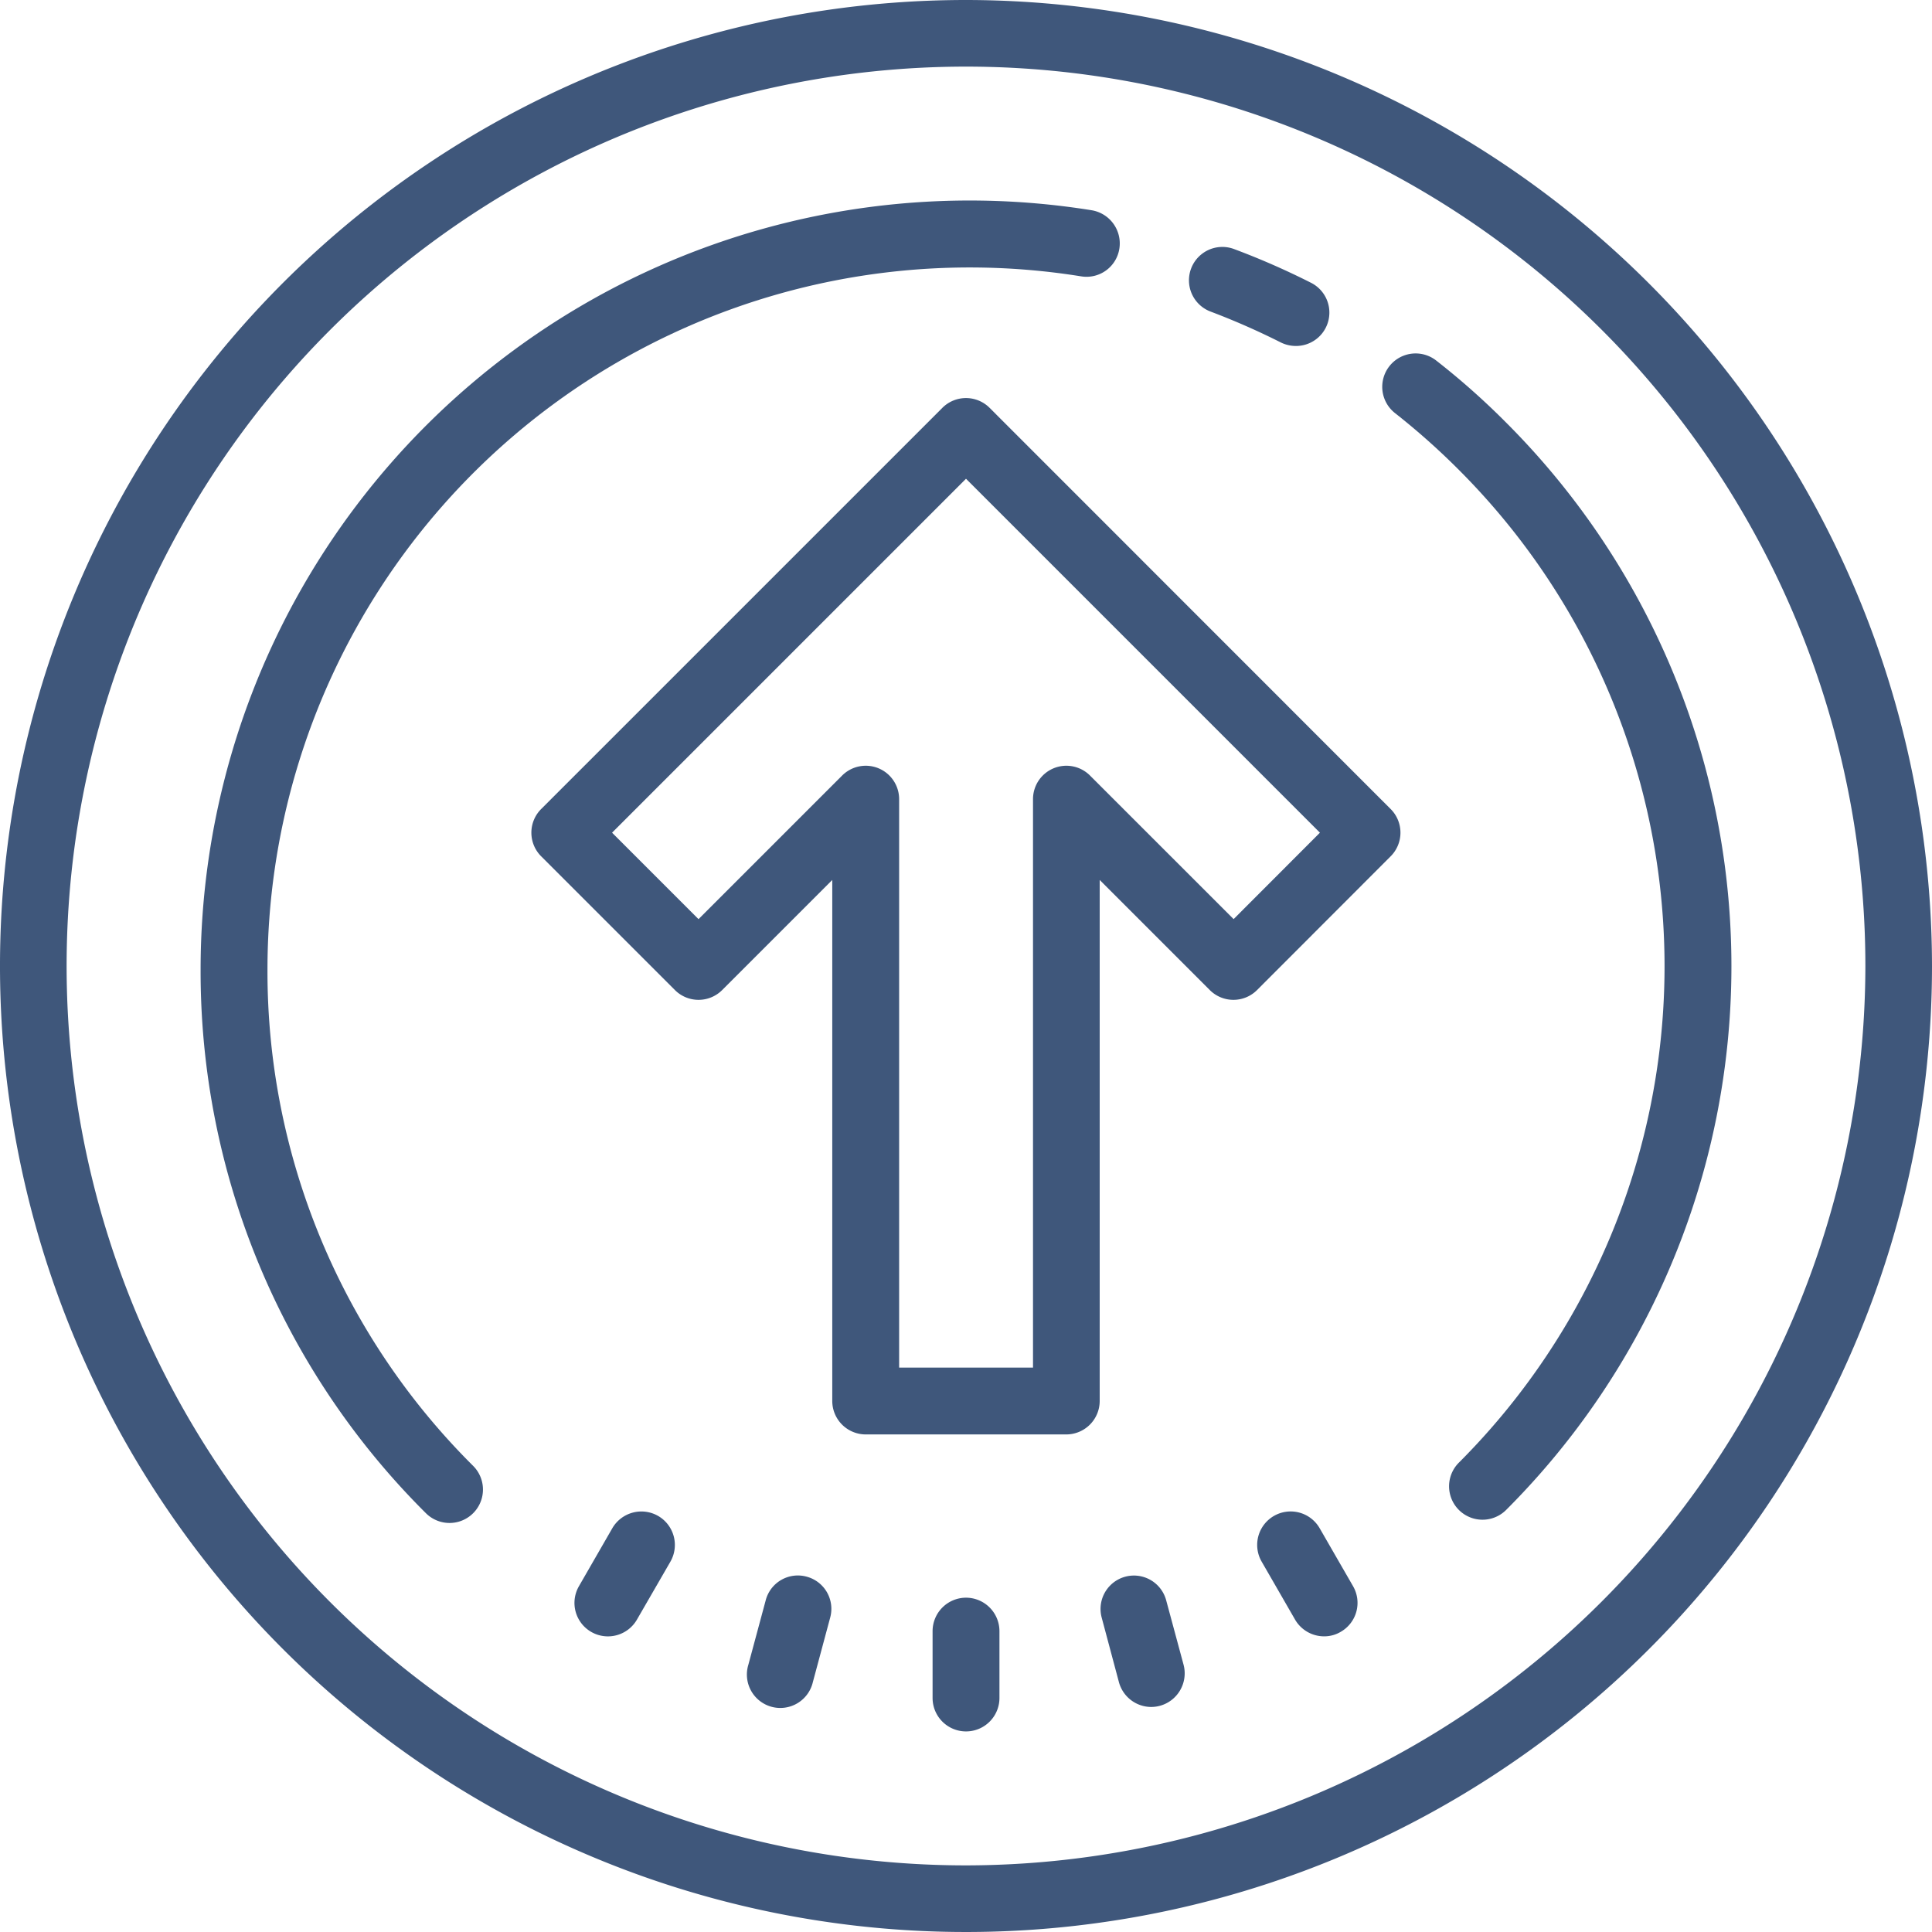
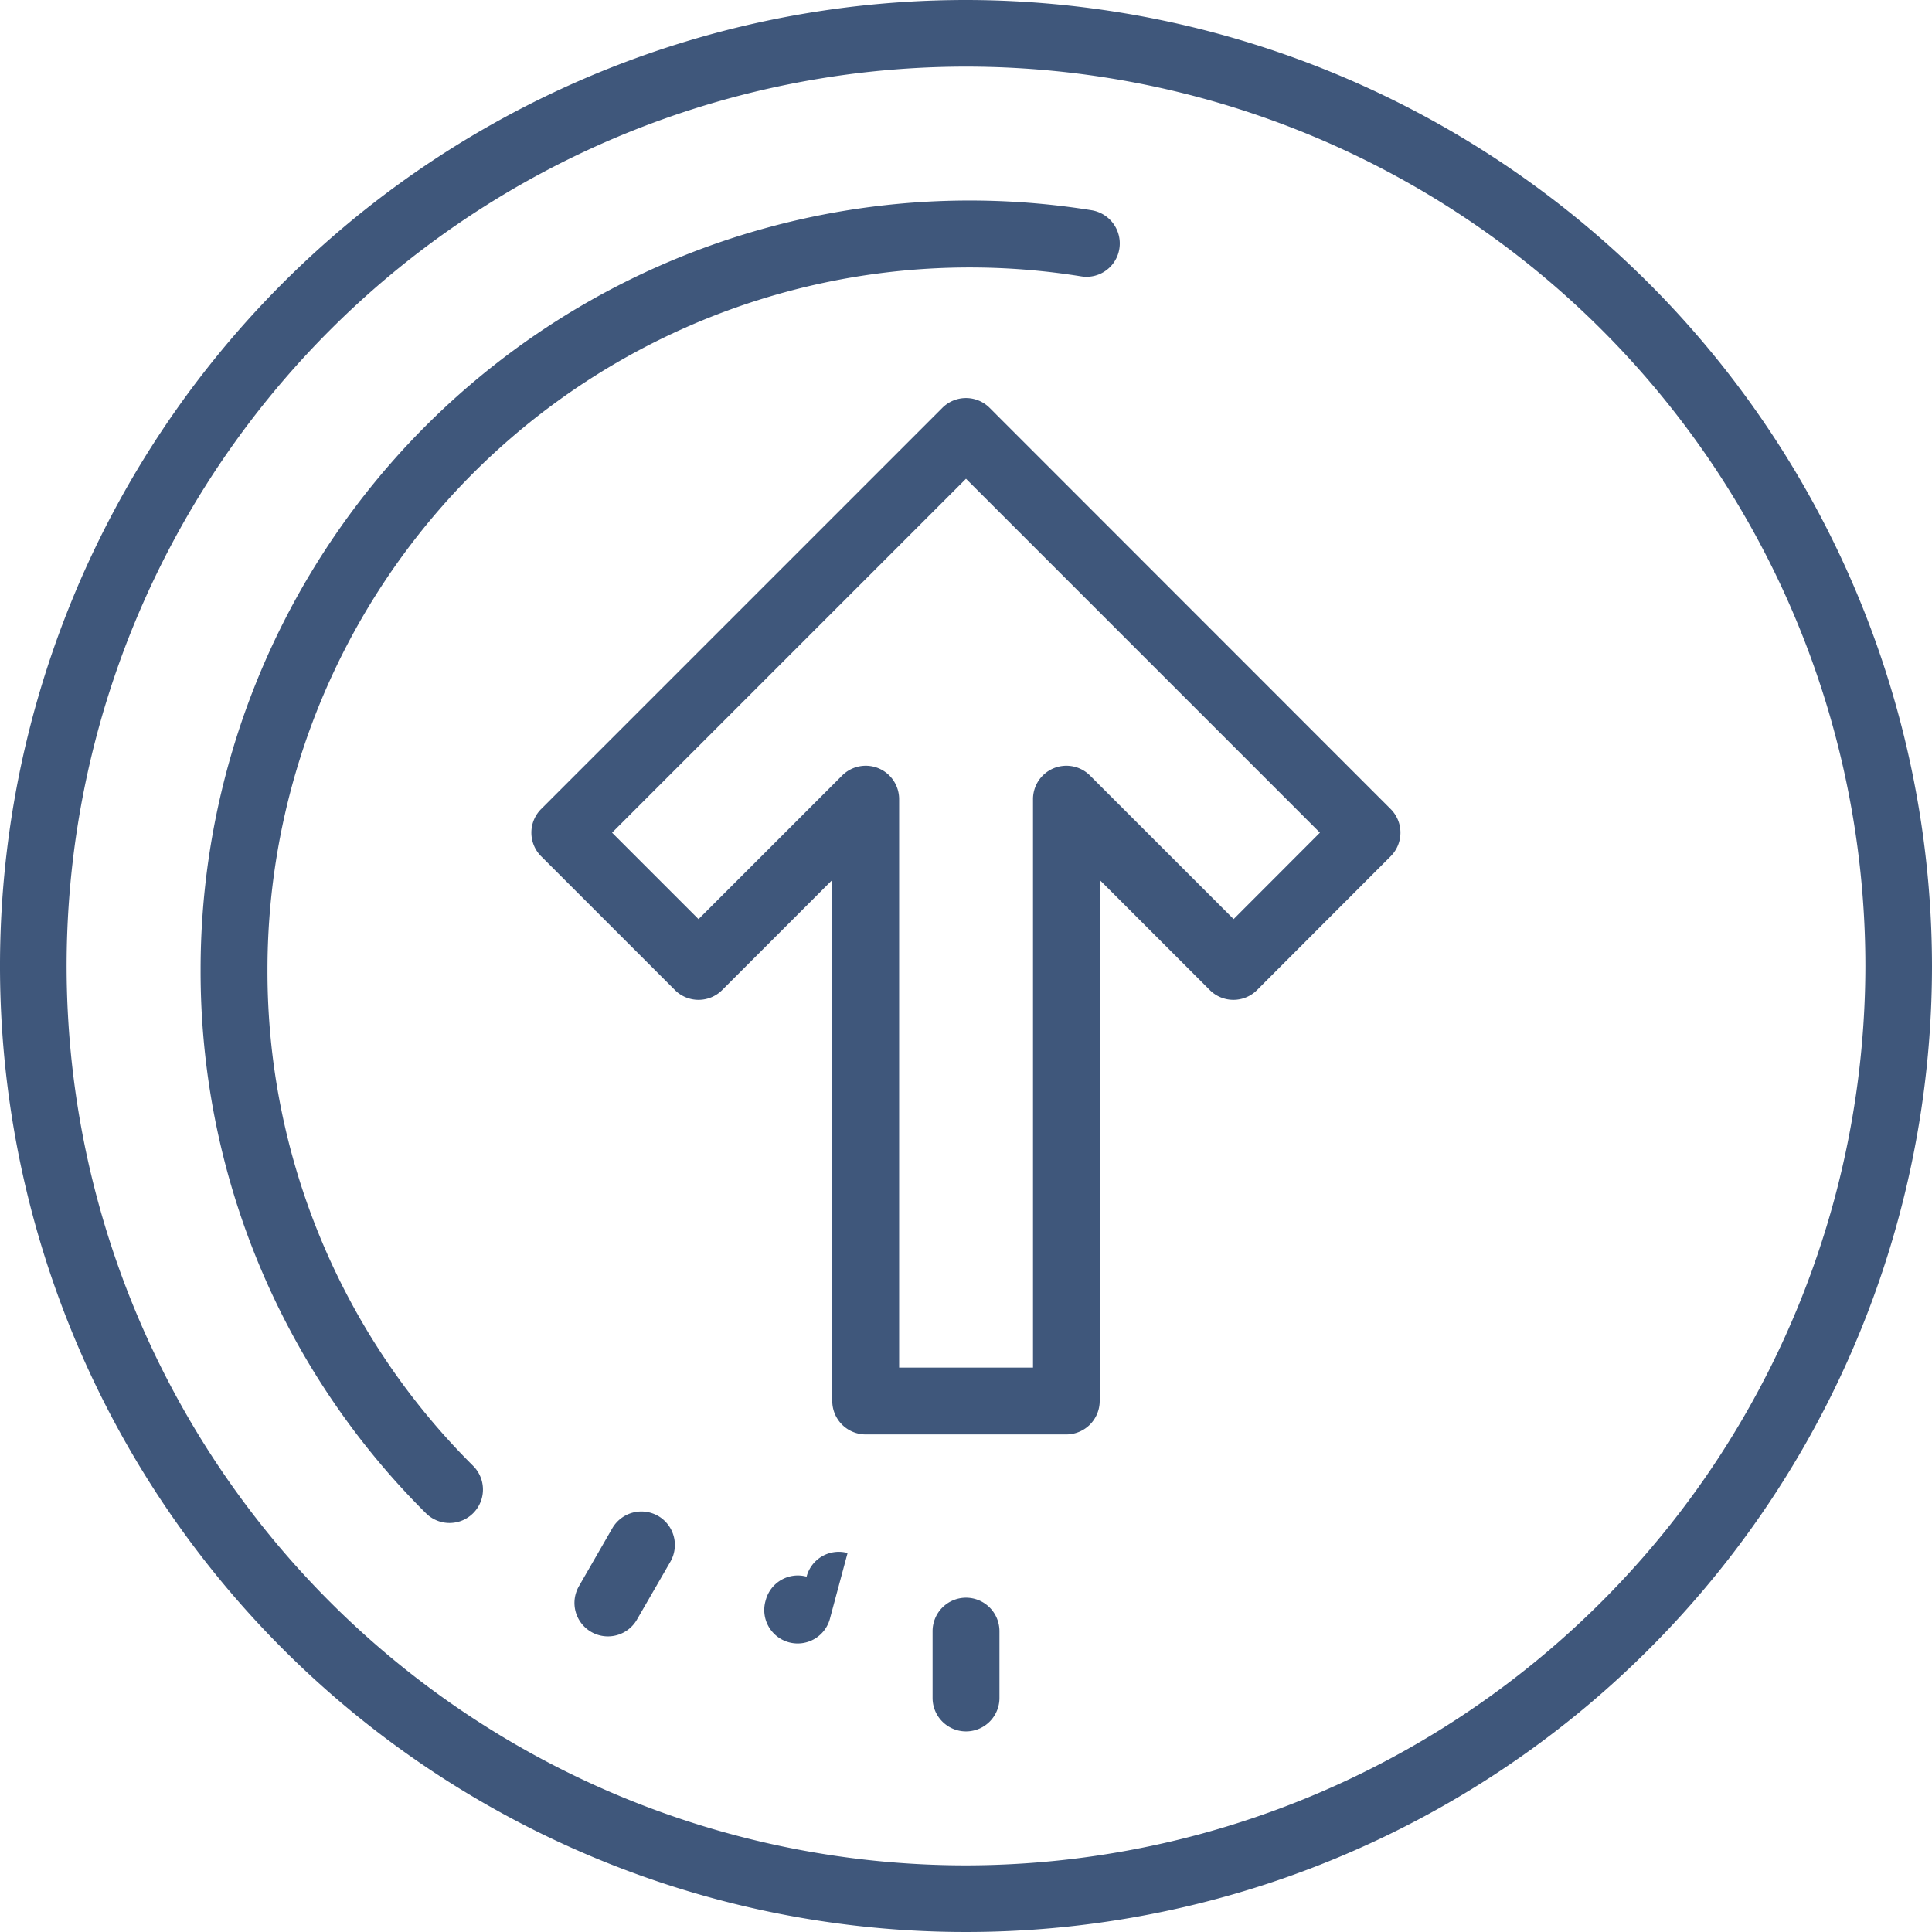
<svg xmlns="http://www.w3.org/2000/svg" width="54.636" height="54.636" viewBox="0 0 54.636 54.636">
  <defs>
    <style>.a{fill:#3f577b;}</style>
  </defs>
  <path class="a" d="M30.318,3A27.318,27.318,0,1,0,57.636,30.318,27.347,27.347,0,0,0,30.318,3Zm0,52.752A25.434,25.434,0,1,1,55.752,30.318,25.464,25.464,0,0,1,30.318,55.752Z" transform="translate(-3 -3)" />
  <g transform="translate(5.673 5.674)">
-     <path class="a" d="M39.316,12.215a20.548,20.548,0,0,1,1.983.872.968.968,0,0,0,.425.1.944.944,0,0,0,.428-1.788,21.451,21.451,0,0,0-2.175-.953.944.944,0,1,0-.661,1.769Z" transform="translate(-10.752 -9.077)" />
    <path class="a" d="M31.945,51a.947.947,0,0,0-.945.945v1.891a.945.945,0,1,0,1.891,0V51.945A.947.947,0,0,0,31.945,51Z" transform="translate(-10.3 -11.492)" />
-     <path class="a" d="M37.9,51.038a.944.944,0,0,0-1.824.488l.488,1.828a.949.949,0,0,0,.912.7.973.973,0,0,0,.247-.033.951.951,0,0,0,.669-1.16Z" transform="translate(-10.594 -11.456)" />
    <path class="a" d="M22.614,48.512a.951.951,0,0,0-1.293.347L20.376,50.5a.946.946,0,0,0,1.64.945l.945-1.636A.948.948,0,0,0,22.614,48.512Z" transform="translate(-9.677 -11.317)" />
-     <path class="a" d="M42.515,48.86a.946.946,0,0,0-1.64.945l.945,1.64a.951.951,0,0,0,.82.473.912.912,0,0,0,.473-.129.943.943,0,0,0,.347-1.289Z" transform="translate(-10.869 -11.317)" />
-     <path class="a" d="M27.114,50.369a.939.939,0,0,0-1.156.668l-.491,1.824a.945.945,0,1,0,1.824.491l.491-1.828A.941.941,0,0,0,27.114,50.369Z" transform="translate(-9.977 -11.456)" />
+     <path class="a" d="M27.114,50.369a.939.939,0,0,0-1.156.668a.945.945,0,1,0,1.824.491l.491-1.828A.941.941,0,0,0,27.114,50.369Z" transform="translate(-9.977 -11.456)" />
    <path class="a" d="M10.891,30.745A19.86,19.86,0,0,1,33.9,11.142a.94.94,0,0,0,1.082-.783A.951.951,0,0,0,34.2,9.273,21.749,21.749,0,0,0,9,30.745a21.6,21.6,0,0,0,6.371,15.374.945.945,0,1,0,1.337-1.337A19.71,19.71,0,0,1,10.891,30.745Z" transform="translate(-9 -9.001)" />
-     <path class="a" d="M48.059,15.625a21.032,21.032,0,0,0-1.976-1.754.944.944,0,1,0-1.167,1.485,20.069,20.069,0,0,1,1.806,1.606,19.847,19.847,0,0,1,0,28.075.945.945,0,1,0,1.337,1.337,21.737,21.737,0,0,0,0-30.749Z" transform="translate(-11.139 -9.348)" />
  </g>
  <path class="a" d="M31.959,15.277a.945.945,0,0,0-1.337,0L19.277,26.622a.945.945,0,0,0,0,1.337l3.782,3.782a.945.945,0,0,0,1.337,0l3.113-3.113V43.363a.947.947,0,0,0,.945.945h5.673a.947.947,0,0,0,.945-.945V28.628l3.113,3.113a.945.945,0,0,0,1.337,0L43.3,27.959a.945.945,0,0,0,0-1.337Zm6.9,14.458L34.8,25.677a.944.944,0,0,0-1.614.668V42.418H29.4V26.345a.944.944,0,0,0-1.614-.668l-4.059,4.059-2.445-2.445L31.291,17.282,41.3,27.291Z" transform="translate(-3.973 -3.743)" />
</svg>